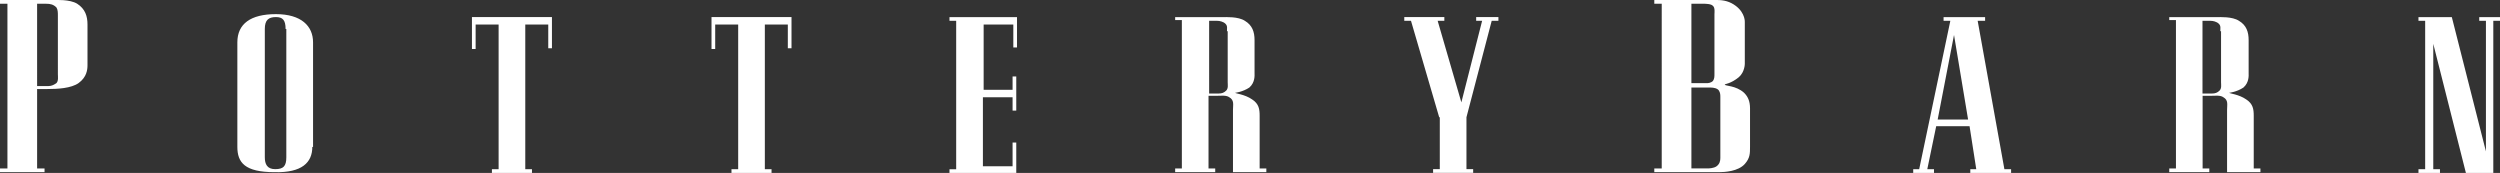
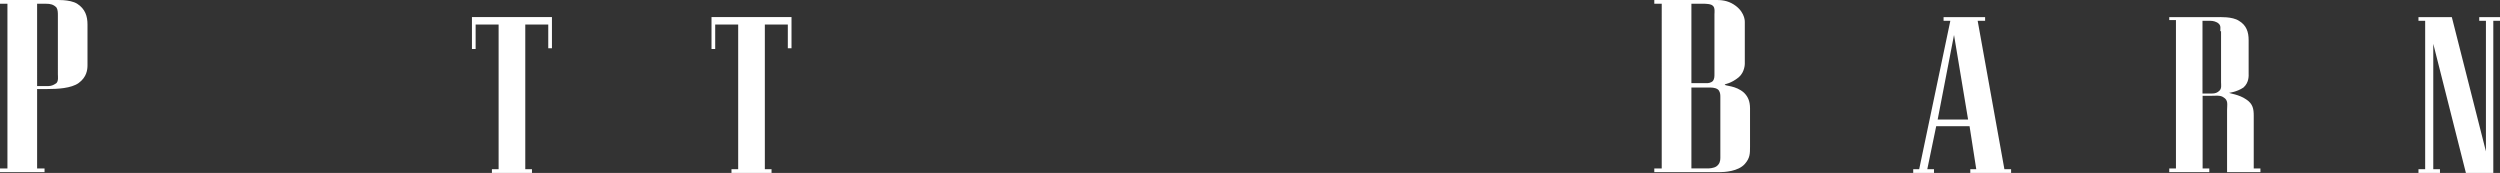
<svg xmlns="http://www.w3.org/2000/svg" viewBox="0 0 406.88 28.14">
  <rect x="0" y="0" width="406.88" height="28.14" fill="#333333" stroke="none" />
  <defs>
    <style>.d{fill:#fff;}</style>
  </defs>
  <g id="a" />
  <g id="b">
    <g id="c">
      <g>
        <path class="d" d="M6.04,14.62v12.8h1.21v.6H0v-.6H1.21V.61H0V0H8.57c.6,0,2.78-.12,3.98,.6,1.33,.85,1.69,2.05,1.69,3.38v6.64c0,.72-.12,1.93-1.45,2.9-1.21,.85-3.38,.97-5.07,.97h-1.69v.12ZM9.42,2.54c0-.48,0-.97-.24-1.33-.48-.48-.97-.6-1.69-.6h-1.45V14.01h1.81c.6,0,.97-.24,1.33-.48,.36-.36,.24-1.09,.24-1.45V2.54Z" />
-         <path class="d" d="M50.83,23.91c0,2.54-1.69,4.23-6.16,4.11-4.83,0-6.04-1.57-6.04-4.11V6.89c0-3.02,2.17-4.59,6.28-4.59s6.04,1.93,6.04,4.59V23.91h-.12Zm-4.35-19.2c0-1.45-.48-1.93-1.57-1.93-1.21,0-1.81,.48-1.81,1.93V25.6c0,1.09,.36,1.93,1.69,1.93s1.81-.48,1.81-1.93V4.72h-.12Z" />
        <path class="d" d="M89.83,2.78V7.86h-.6V3.99h-3.74V27.54h1.09v.6h-6.52v-.6h1.09V3.99h-3.74v3.98h-.6V2.78h13.04Z" />
        <path class="d" d="M128.82,2.78V7.86h-.6V3.99h-3.74V27.54h1.09v.6h-6.52v-.6h1.09V3.99h-3.74v3.98h-.6V2.78h13.04Z" />
-         <path class="d" d="M159.97,14.62h4.83v-2.17h.6v5.55h-.6v-2.17h-4.83v11.23h4.83v-3.86h.6v4.95h-10.87v-.6h1.09V3.39h-1.09v-.6h10.99V7.73h-.6V3.99h-4.83V14.62h-.12Z" />
-         <path class="d" d="M201.02,15.1c0,.12,1.57,.24,2.78,1.09,1.09,.72,1.21,1.57,1.21,2.66v8.57h1.09v.6h-5.43v-10.14c0-.85,.24-1.57-.6-2.05-.48-.36-1.33-.24-1.93-.24h-1.45v11.83h1.09v.6h-6.52v-.6h1.09V3.27h-1.09v-.48h7.73c.48,0,2.54-.12,3.62,.6,1.21,.72,1.57,1.81,1.57,3.14v5.43c0,.24,.12,1.45-.85,2.29-1.09,.72-2.29,.85-2.29,.85Zm-1.33-10.02c0-.48,.12-.85-.24-1.21s-.97-.48-1.33-.48h-1.33V15.22h1.57c.48,0,.85-.12,1.21-.48,.36-.36,.24-.97,.24-1.33V5.08h-.12Z" />
-         <path class="d" d="M234.23,19.08l-4.59-15.7h-1.09v-.6h6.52v.6h-1.09l3.86,13.28,3.38-13.28h-.97v-.6h3.62v.6h-1.09l-4.11,15.7v8.45h1.09v.6h-6.52v-.6h1.09v-8.45h-.12Z" />
        <path class="d" d="M284.82,17.63v6.28c0,1.09,0,1.81-.85,2.78-1.09,1.21-3.26,1.33-4.23,1.33h-10.5v-.6h1.21V.61h-1.21V0h10.14c1.21,0,2.17,.24,3.14,.97,1.57,1.21,1.45,2.66,1.45,2.66v6.76s0,1.33-.97,2.17c-1.33,1.09-2.29,1.09-2.29,1.21,0,.24,1.81,.12,3.14,1.33,.6,.6,.97,1.33,.97,2.54Zm-9.54,9.78h2.66c.12,0,.97,0,1.45-.36s.6-.85,.6-1.33V15.82c0-.36,0-.72-.24-1.09-.24-.36-.85-.48-1.33-.48h-3.14v13.16Zm0-26.8V13.53h2.54c.12,0,.6,0,.97-.36,.24-.36,.24-.72,.24-1.09V2.3c0-.12,.12-1.09-.24-1.33-.24-.36-1.33-.36-1.45-.36h-2.05Z" />
        <path class="d" d="M317.41,3.39h-1.09v-.6h6.76v.6h-1.21l4.35,24.15h1.09v.6h-6.64v-.6h.97l-1.09-7h-5.43l-1.45,7h1.09v.6h-3.38v-.6h.97l5.07-24.15Zm-2.05,16.06h4.95l-2.29-13.76-2.66,13.76Z" />
        <path class="d" d="M362.81,15.1c0,.12,1.57,.24,2.78,1.09,1.09,.72,1.21,1.57,1.21,2.66v8.57h1.09v.6h-5.43v-10.14c0-.85,.24-1.57-.6-2.05-.48-.36-1.33-.24-1.93-.24h-1.45v11.83h1.09v.6h-6.52v-.6h1.09V3.27h-1.09v-.48h7.73c.48,0,2.54-.12,3.62,.6,1.21,.72,1.57,1.81,1.57,3.14v5.43c0,.24,.12,1.45-.85,2.29-1.09,.72-2.29,.85-2.29,.85Zm-1.45-10.02c0-.48,.12-.85-.24-1.21-.36-.36-.97-.48-1.33-.48h-1.33V15.22h1.57c.48,0,.85-.12,1.21-.48,.36-.36,.24-.97,.24-1.33V5.08h-.12Z" />
        <path class="d" d="M401.33,28.14l-5.31-21.01V27.54h1.09v.6h-3.5v-.6h1.09V3.39h-1.09v-.6h5.43l5.55,21.85V3.39h-1.09v-.6h3.38v.6h-1.09V28.14h-4.47Z" />
      </g>
    </g>
  </g>
</svg>